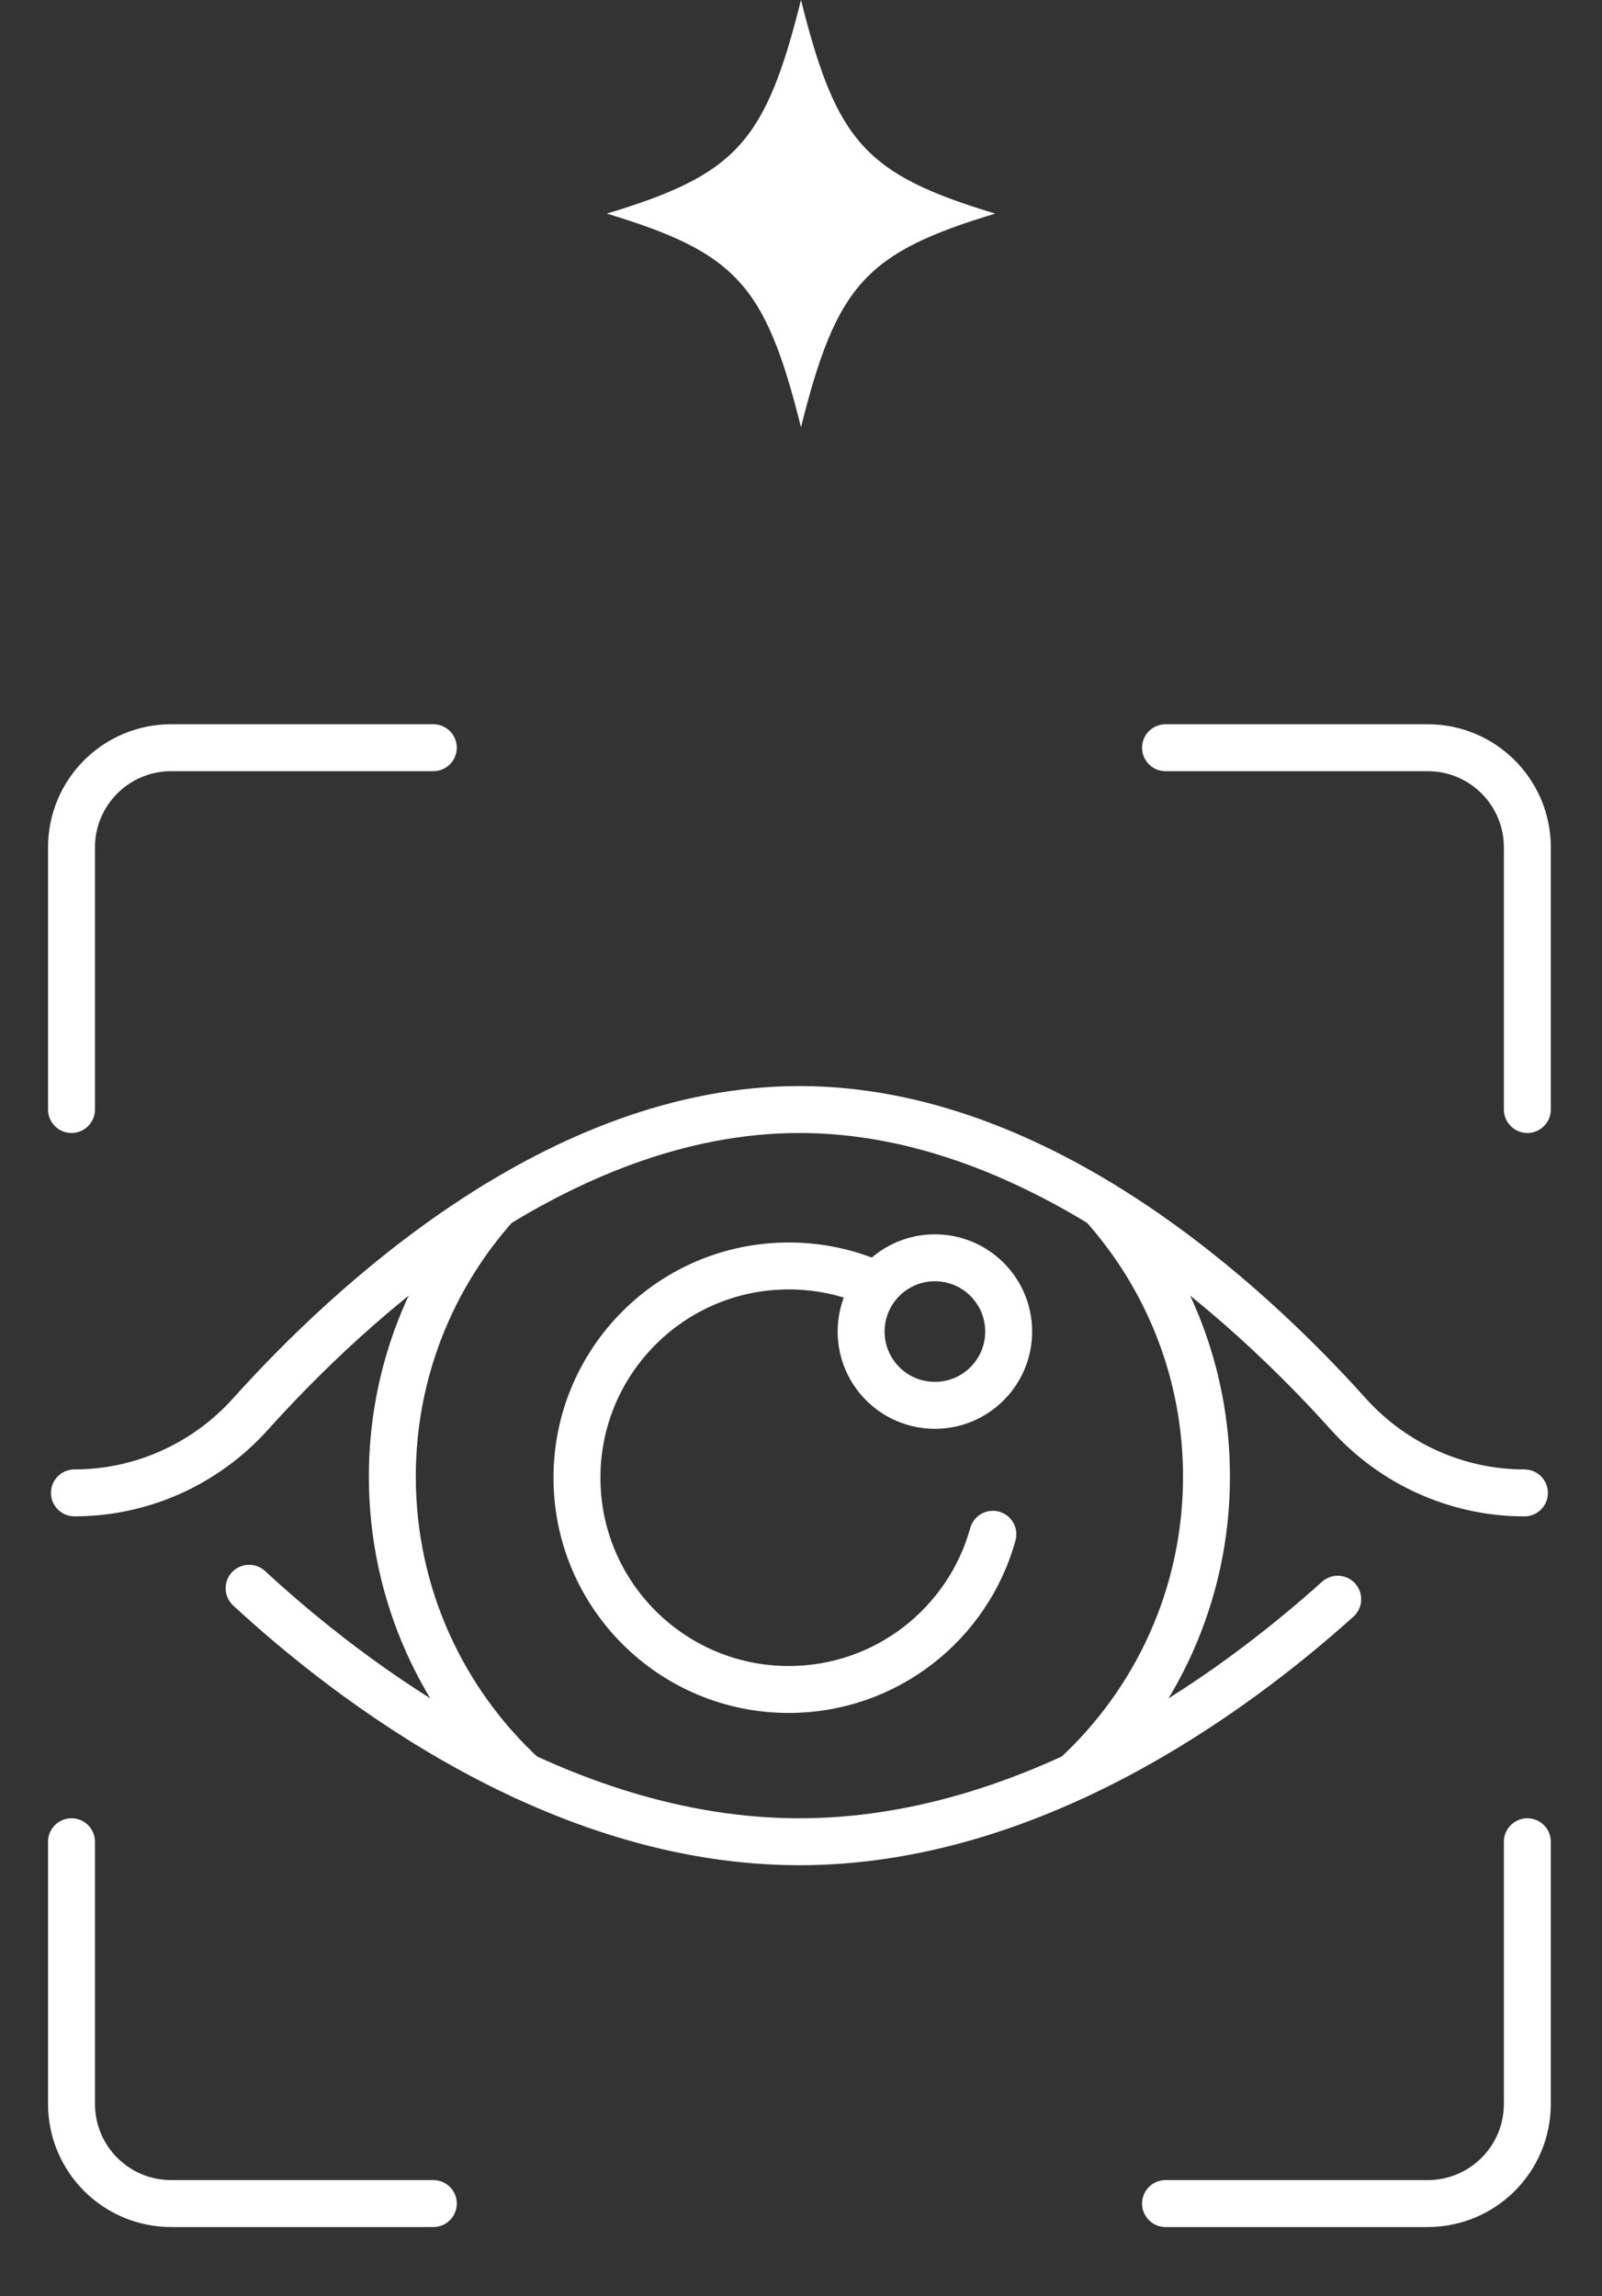
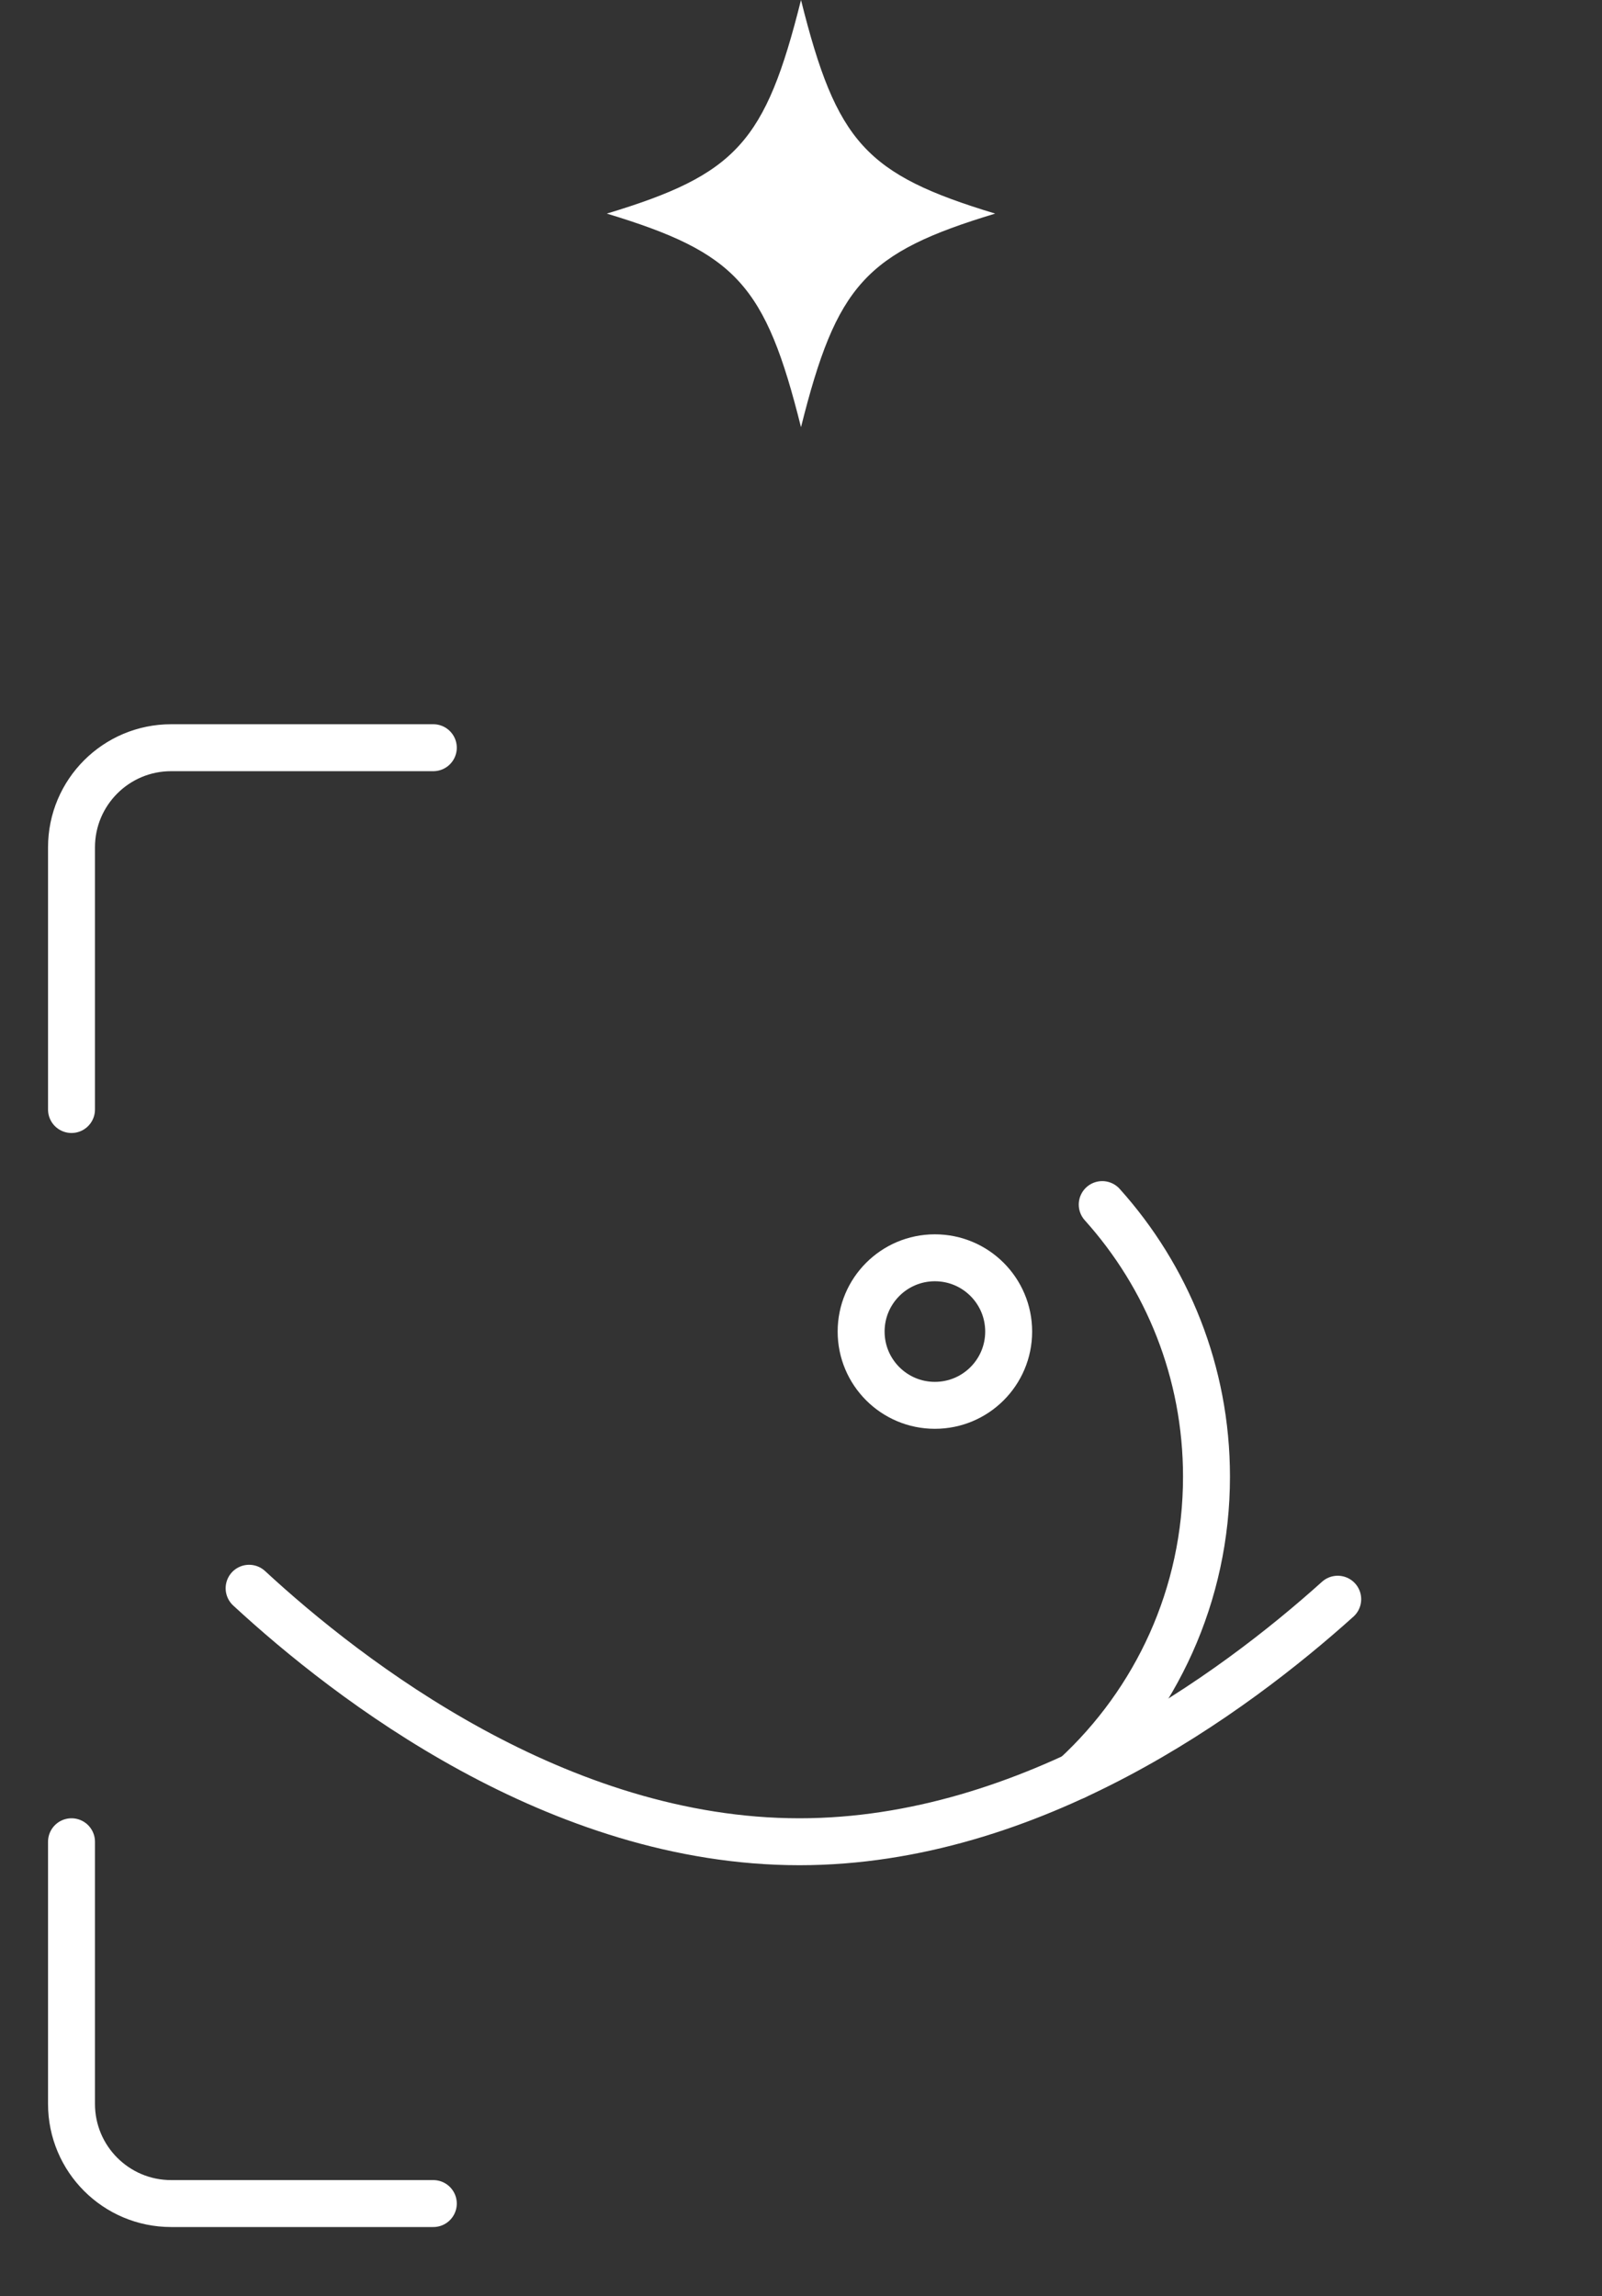
<svg xmlns="http://www.w3.org/2000/svg" width="60" height="86" viewBox="0 0 60 86" fill="none">
  <rect x="0" y="0" width="60" height="86" fill="#333333" stroke="none" />
  <path d="M37.273 8C32.416 9.467 31.334 10.671 30 16C28.666 10.657 27.571 9.467 22.727 8C27.584 6.533 28.666 5.329 30 0C31.334 5.343 32.428 6.533 37.273 8Z" fill="white" />
  <path d="M41.282 45.115C43.71 47.816 45.187 51.388 45.187 55.305C45.187 59.742 43.291 63.737 40.266 66.523" stroke="white" stroke-width="1.758" stroke-miterlimit="10" stroke-linecap="round" stroke-linejoin="round" />
-   <path d="M19.615 66.523C16.59 63.737 14.694 59.742 14.694 55.305C14.694 51.388 16.171 47.816 18.599 45.115" stroke="white" stroke-width="1.758" stroke-miterlimit="10" stroke-linecap="round" stroke-linejoin="round" />
  <path d="M50.102 59.895C46.193 63.411 38.63 68.979 29.941 68.979C20.906 68.979 13.088 62.958 9.33 59.485" stroke="white" stroke-width="1.758" stroke-miterlimit="10" stroke-linecap="round" stroke-linejoin="round" />
-   <path d="M2.788 55.913C5.306 55.913 7.698 54.834 9.381 52.962C13.159 48.759 20.947 41.555 29.941 41.555C38.935 41.555 46.722 48.759 50.5 52.962C52.184 54.834 54.576 55.914 57.094 55.914" stroke="white" stroke-width="1.758" stroke-miterlimit="10" stroke-linecap="round" stroke-linejoin="round" />
-   <path d="M37.186 57.463C36.26 60.815 33.188 63.276 29.541 63.276C25.16 63.276 21.609 59.725 21.609 55.345C21.609 50.965 25.16 47.414 29.541 47.414C30.545 47.414 31.506 47.6 32.391 47.941" stroke="white" stroke-width="1.758" stroke-miterlimit="10" stroke-linecap="round" stroke-linejoin="round" />
  <path d="M35.014 52.634C36.541 52.634 37.778 51.397 37.778 49.871C37.778 48.345 36.541 47.108 35.014 47.108C33.489 47.108 32.252 48.345 32.252 49.871C32.252 51.397 33.489 52.634 35.014 52.634Z" stroke="white" stroke-width="1.758" stroke-miterlimit="10" stroke-linecap="round" stroke-linejoin="round" />
  <path d="M16.229 28.004H6.41C4.349 28.004 2.678 29.674 2.678 31.736V41.555" stroke="white" stroke-width="1.758" stroke-miterlimit="10" stroke-linecap="round" stroke-linejoin="round" />
-   <path d="M57.204 41.555V31.736C57.204 29.674 55.533 28.004 53.472 28.004H43.653" stroke="white" stroke-width="1.758" stroke-miterlimit="10" stroke-linecap="round" stroke-linejoin="round" />
  <path d="M2.678 68.979V78.798C2.678 80.859 4.349 82.53 6.41 82.53H16.229" stroke="white" stroke-width="1.758" stroke-miterlimit="10" stroke-linecap="round" stroke-linejoin="round" />
-   <path d="M43.653 82.53H53.472C55.533 82.53 57.204 80.859 57.204 78.798V68.979" stroke="white" stroke-width="1.758" stroke-miterlimit="10" stroke-linecap="round" stroke-linejoin="round" />
</svg>